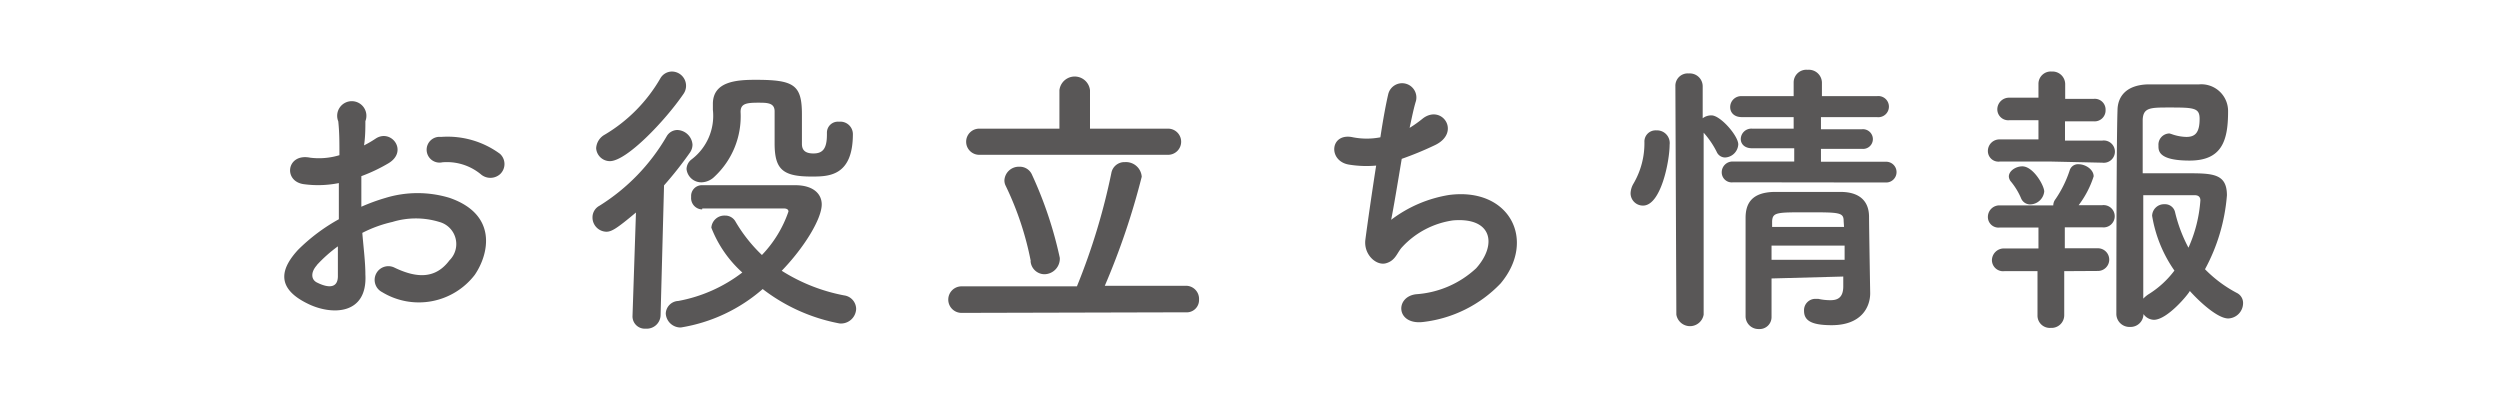
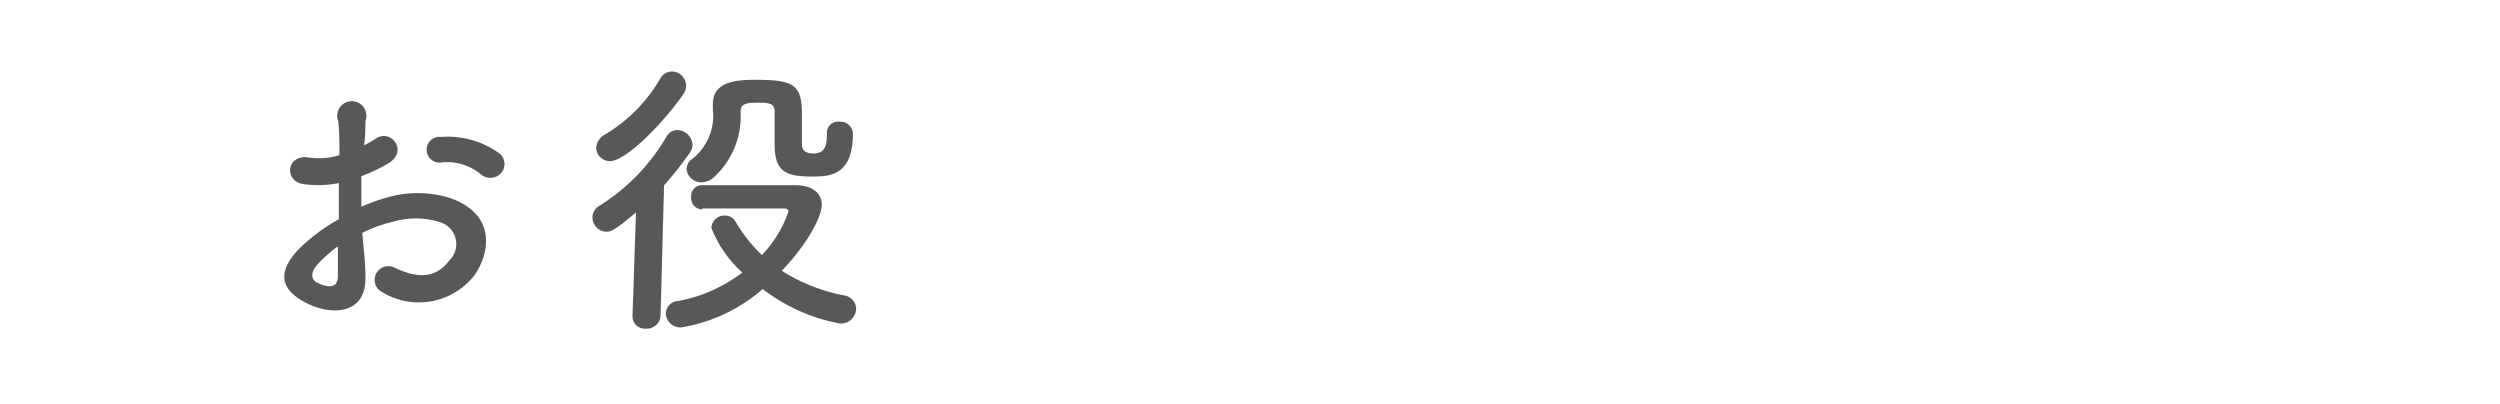
<svg xmlns="http://www.w3.org/2000/svg" viewBox="0 0 130 21">
  <defs>
    <style>.cls-1{fill:#595757;}.cls-2{fill:none;}</style>
  </defs>
  <title>アセット 15</title>
  <g id="レイヤー_2" data-name="レイヤー 2">
    <g id="レイヤー_1-2" data-name="レイヤー 1">
      <path class="cls-1" d="M19,14.27c.12,2.15-1.8,2.12-3,1.52-1.79-.87-1.29-1.94-.5-2.8a9.55,9.55,0,0,1,2.12-1.59c0-.63,0-1.28,0-1.88a5.49,5.49,0,0,1-1.8.06c-1.11-.13-.93-1.63.31-1.38a3.67,3.67,0,0,0,1.52-.13c0-.71,0-1.19-.06-1.76A.76.76,0,1,1,19,6.3c0,.33,0,.81-.07,1.26a5.59,5.59,0,0,0,.6-.35c.81-.54,1.72.65.67,1.28a8.64,8.64,0,0,1-1.41.67c0,.47,0,1,0,1.59a10.19,10.19,0,0,1,1.26-.46,5.72,5.72,0,0,1,3.33,0c2.48.86,2.07,2.88,1.31,4a3.67,3.67,0,0,1-4.82.9.71.71,0,1,1,.65-1.27c1.17.56,2.13.58,2.85-.38a1.19,1.19,0,0,0-.53-2,4.15,4.15,0,0,0-2.43,0,6.58,6.58,0,0,0-1.57.57C18.9,12.85,19,13.63,19,14.27Zm-2.52-.48c-.32.35-.32.74,0,.9.64.32,1.08.27,1.09-.31,0-.4,0-1,0-1.57A7.28,7.28,0,0,0,16.47,13.79ZM25,9.06a2.77,2.77,0,0,0-2-.62.67.67,0,1,1-.07-1.32A4.6,4.6,0,0,1,26,8a.72.72,0,0,1,0,1.06A.76.76,0,0,1,25,9.06Z" />
      <path class="cls-1" d="M33.07,11.05c-1,.84-1.27,1-1.54,1a.74.74,0,0,1-.72-.75.68.68,0,0,1,.36-.6,10.41,10.41,0,0,0,3.49-3.6.65.65,0,0,1,.56-.34.82.82,0,0,1,.79.76.73.73,0,0,1-.13.41,19.55,19.55,0,0,1-1.35,1.71l-.18,6.77a.72.72,0,0,1-.77.68.64.64,0,0,1-.69-.64v0ZM31.71,8.38A.72.72,0,0,1,31,7.71.86.86,0,0,1,31.45,7a8.12,8.12,0,0,0,2.88-2.91.7.7,0,0,1,.6-.37.74.74,0,0,1,.6,1.18C34.59,6.27,32.59,8.38,31.71,8.38Zm4.8,2.51a.59.59,0,0,1-.57-.65.56.56,0,0,1,.54-.61c.61,0,1.47,0,2.35,0s1.8,0,2.51,0c1,0,1.39.49,1.39,1,0,.75-.91,2.24-2.08,3.45a9.31,9.31,0,0,0,3.24,1.28.72.72,0,0,1,.63.7.79.79,0,0,1-.86.76,9.37,9.37,0,0,1-4-1.79,8.54,8.54,0,0,1-4.26,2,.77.77,0,0,1-.78-.73.68.68,0,0,1,.65-.65,7.78,7.78,0,0,0,3.33-1.48,6.11,6.11,0,0,1-1.61-2.33.68.68,0,0,1,.71-.63.61.61,0,0,1,.55.32,7.91,7.91,0,0,0,1.37,1.73A6.14,6.14,0,0,0,41,11c0-.14-.15-.16-.24-.16H39.72c-1.07,0-2.33,0-3.2,0ZM43,6.9a.57.57,0,0,1,.63-.57.65.65,0,0,1,.72.64c0,2.21-1.28,2.21-2.15,2.21-1.51,0-1.92-.38-1.92-1.73,0-.55,0-1.21,0-1.66s-.39-.45-.86-.45c-.63,0-.91.06-.91.48a4.28,4.28,0,0,1-1.35,3.36,1,1,0,0,1-.66.3.77.77,0,0,1-.8-.69.65.65,0,0,1,.26-.5,2.84,2.84,0,0,0,1.11-2.58V5.4c0-1.17,1.24-1.25,2.22-1.25,2,0,2.41.26,2.41,1.8,0,.48,0,.9,0,1.32v.21c0,.27.11.5.6.5S43,7.72,43,7V6.91Z" />
-       <path class="cls-1" d="M50,16.27a.69.69,0,1,1,0-1.38h6A33.52,33.52,0,0,0,57.79,9a.69.69,0,0,1,.71-.57.82.82,0,0,1,.87.76,37.91,37.91,0,0,1-1.92,5.67h4.21a.68.68,0,0,1,.69.71.64.64,0,0,1-.69.67Zm.92-8.22a.68.68,0,1,1,0-1.36l4.17,0,0-2a.8.8,0,0,1,1.59,0v2l4.06,0a.68.68,0,1,1,0,1.36Zm2.68,5.53A16,16,0,0,0,52.3,9.67a.61.61,0,0,1-.07-.31A.75.75,0,0,1,53,8.67a.69.69,0,0,1,.67.43,20.64,20.64,0,0,1,1.44,4.31.81.81,0,0,1-.81.85A.73.73,0,0,1,53.59,13.58Z" />
-       <path class="cls-1" d="M72.34,11.43a6.76,6.76,0,0,1,3-1.29c3.15-.42,4.58,2.35,2.69,4.6a6.63,6.63,0,0,1-4,2c-1.44.19-1.51-1.31-.39-1.44a5.08,5.08,0,0,0,3.12-1.35c1.1-1.23.84-2.66-1.2-2.49a4.45,4.45,0,0,0-2.64,1.38c-.27.28-.34.71-.85.85s-1.17-.46-1.07-1.23.33-2.38.56-3.85a5.62,5.62,0,0,1-1.41-.05c-1.11-.18-1-1.69.21-1.42a3.75,3.75,0,0,0,1.42,0c.15-1,.3-1.78.41-2.25a.74.74,0,1,1,1.44.36c-.11.35-.21.84-.33,1.4A6.4,6.4,0,0,0,74,6.15c1-.74,2,.76.59,1.41a17.2,17.2,0,0,1-1.7.7C72.67,9.58,72.45,10.9,72.34,11.43Z" />
-       <path class="cls-1" d="M84.79,10.05a1.05,1.05,0,0,1,.15-.5,4.15,4.15,0,0,0,.57-2.16.58.58,0,0,1,.62-.61.66.66,0,0,1,.69.75c0,.84-.45,3.16-1.38,3.16A.64.64,0,0,1,84.79,10.05Zm2.33-5.57a.64.64,0,0,1,.7-.66.67.67,0,0,1,.72.66V6.15A.73.73,0,0,1,89,6c.46,0,1.39,1.06,1.39,1.51a.72.72,0,0,1-.69.68.48.48,0,0,1-.43-.29,4.54,4.54,0,0,0-.68-1v9.46a.72.72,0,0,1-1.42,0Zm3,5a.52.52,0,0,1-.59-.51.56.56,0,0,1,.59-.57h3.18V7.71H91.11c-.41,0-.59-.24-.59-.48a.55.55,0,0,1,.59-.54l2.16,0V6.09H90.58c-.42,0-.61-.25-.61-.52A.57.57,0,0,1,90.58,5h2.69l0-.72A.66.66,0,0,1,94,3.63a.68.68,0,0,1,.74.66V5h2.86a.55.55,0,1,1,0,1.09H94.69v.63l2.13,0a.52.52,0,0,1,.57.51.51.51,0,0,1-.57.51H94.69v.67h3.39a.54.54,0,1,1,0,1.08Zm2,5c0,.71,0,1.42,0,2h0a.62.62,0,0,1-.66.63.67.67,0,0,1-.69-.64c0-.82,0-1.71,0-2.59s0-1.76,0-2.55.36-1.32,1.47-1.35c.54,0,1.14,0,1.73,0s1.2,0,1.74,0c1,0,1.47.49,1.48,1.27,0,.48.06,4,.06,4v0c0,.72-.46,1.66-2,1.66-1.08,0-1.44-.25-1.44-.75a.59.59,0,0,1,.6-.62h.14a2.79,2.79,0,0,0,.64.07c.36,0,.65-.13.66-.69,0-.16,0-.35,0-.54Zm0-1.71v.74h3.8c0-.24,0-.49,0-.74Zm3.75-1.27c0-.46-.21-.46-1.92-.46-1.56,0-1.77,0-1.8.46v.3h3.74Z" />
-       <path class="cls-1" d="M106.63,8.4H104a.55.55,0,0,1-.63-.55.6.6,0,0,1,.63-.6h2l0-1-1.5,0a.57.57,0,0,1-.64-.56.61.61,0,0,1,.64-.61H106V4.36a.64.64,0,0,1,.69-.64.66.66,0,0,1,.7.66v.76h1.49a.56.56,0,0,1,.61.58.57.57,0,0,1-.61.59l-1.5,0,0,1h1.94a.58.58,0,1,1,0,1.15Zm.71,5.7v2.29a.66.66,0,0,1-.7.66.64.64,0,0,1-.69-.66V14.1h-1.72a.58.58,0,0,1-.65-.57.62.62,0,0,1,.65-.61H106l0-1.09h-2a.55.55,0,0,1-.63-.55.6.6,0,0,1,.63-.6h2.77a.54.54,0,0,1,.12-.33,5.9,5.9,0,0,0,.74-1.51.45.45,0,0,1,.46-.3c.35,0,.78.27.78.63a5,5,0,0,1-.78,1.5h1.22a.58.58,0,1,1,0,1.15h-1.94l0,1.09h1.72a.59.59,0,1,1,0,1.18Zm-1.77-3.47a.51.51,0,0,1-.47-.31,3.5,3.5,0,0,0-.55-.9.45.45,0,0,1-.09-.24c0-.3.37-.53.7-.53.57,0,1.14,1,1.14,1.31A.75.75,0,0,1,105.57,10.63Zm6.46,6a.68.68,0,0,1-.57-.3.67.67,0,0,1-.7.67.68.68,0,0,1-.71-.7s0-8.94.06-10.54c0-.77.48-1.32,1.52-1.37.39,0,.85,0,1.32,0s1,0,1.38,0a1.39,1.39,0,0,1,1.53,1.41c0,1.53-.33,2.55-2,2.55s-1.62-.54-1.62-.79a.58.58,0,0,1,.57-.62A1.81,1.81,0,0,1,113,7a2.44,2.44,0,0,0,.69.12c.45,0,.69-.21.69-.94,0-.57-.29-.59-1.56-.59-1,0-1.37,0-1.4.63,0,.38,0,1.46,0,2.79h2.23c1.4,0,2.15,0,2.15,1.15A9.63,9.63,0,0,1,114.66,14a6.64,6.64,0,0,0,1.65,1.23.58.58,0,0,1,.33.54.8.8,0,0,1-.77.79c-.55,0-1.48-.85-2-1.43C113.82,15.27,112.71,16.63,112,16.63Zm-.12-5.41a.62.62,0,0,1,.65-.6.53.53,0,0,1,.54.4,7.66,7.66,0,0,0,.7,1.86,7.23,7.23,0,0,0,.62-2.46c0-.25-.2-.27-.3-.27-.59,0-2,0-2.67,0,0,2,0,4.26,0,5.38a1.56,1.56,0,0,1,.26-.22,4.92,4.92,0,0,0,1.36-1.24A6.92,6.92,0,0,1,111.91,11.22Z" />
      <rect class="cls-2" width="130" height="21" />
    </g>
  </g>
</svg>